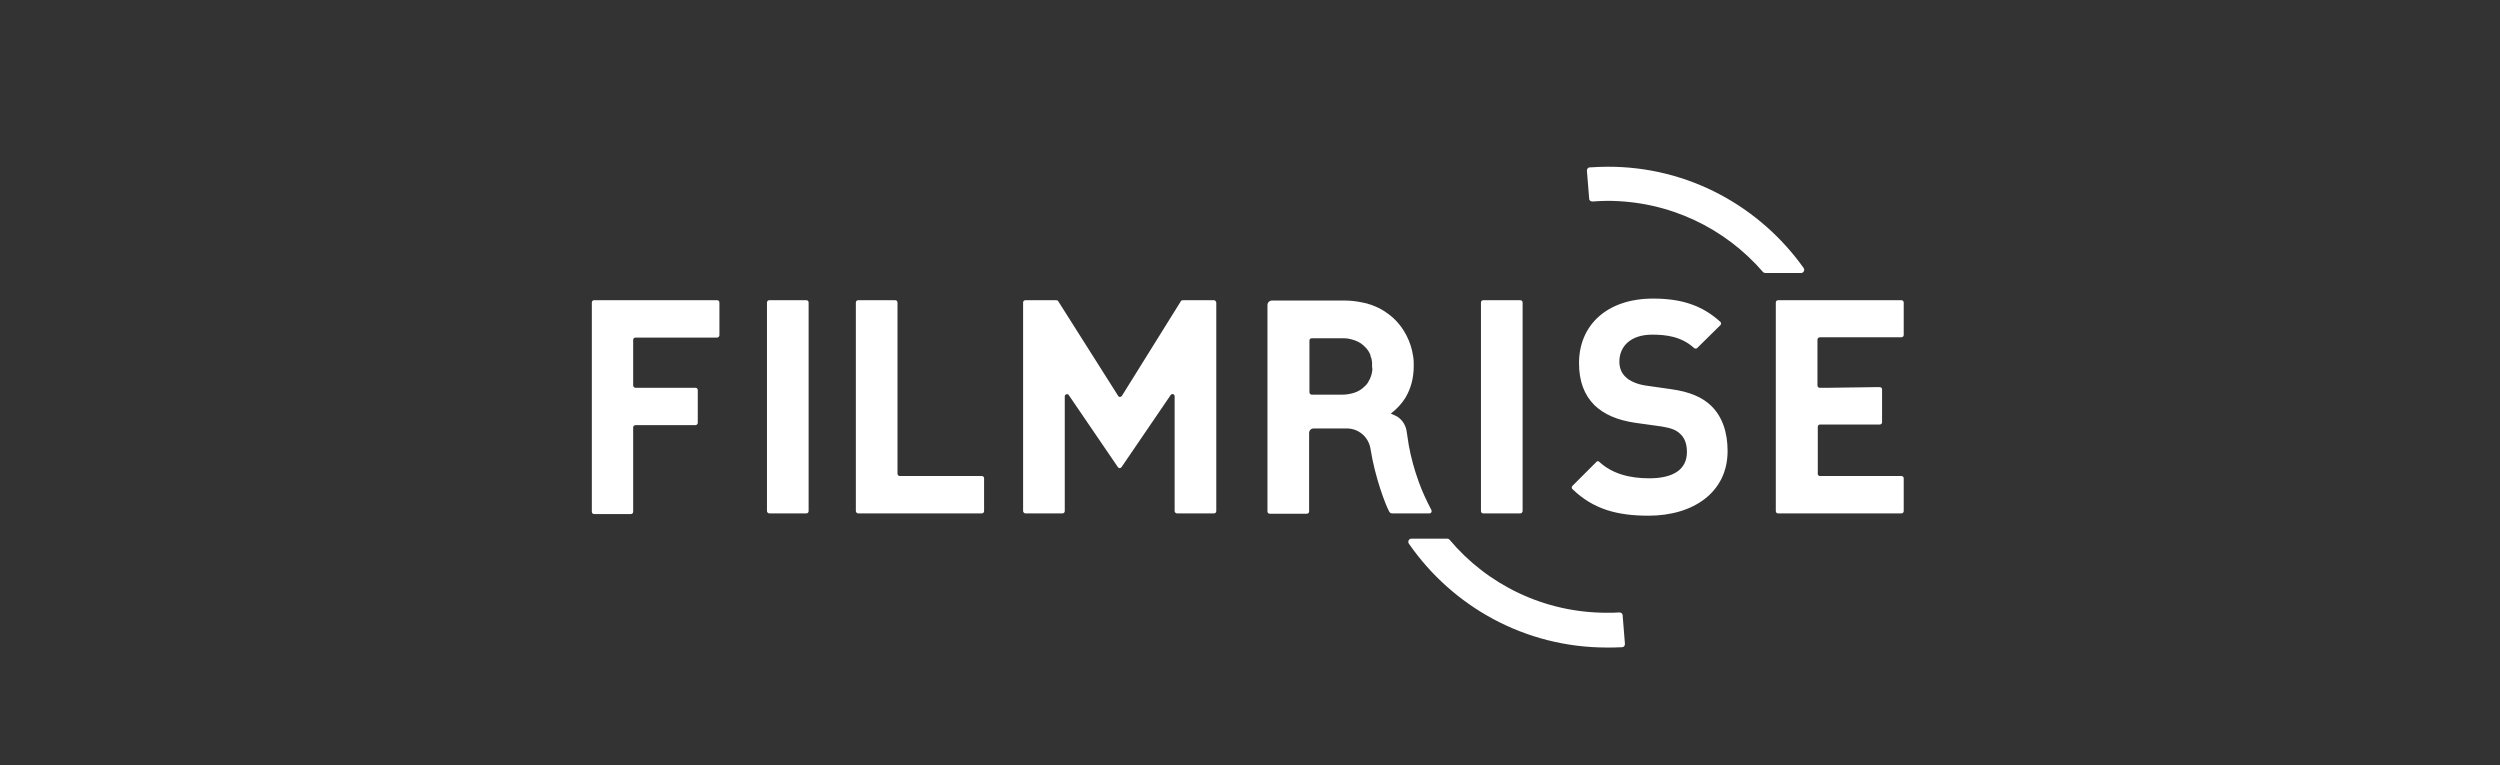
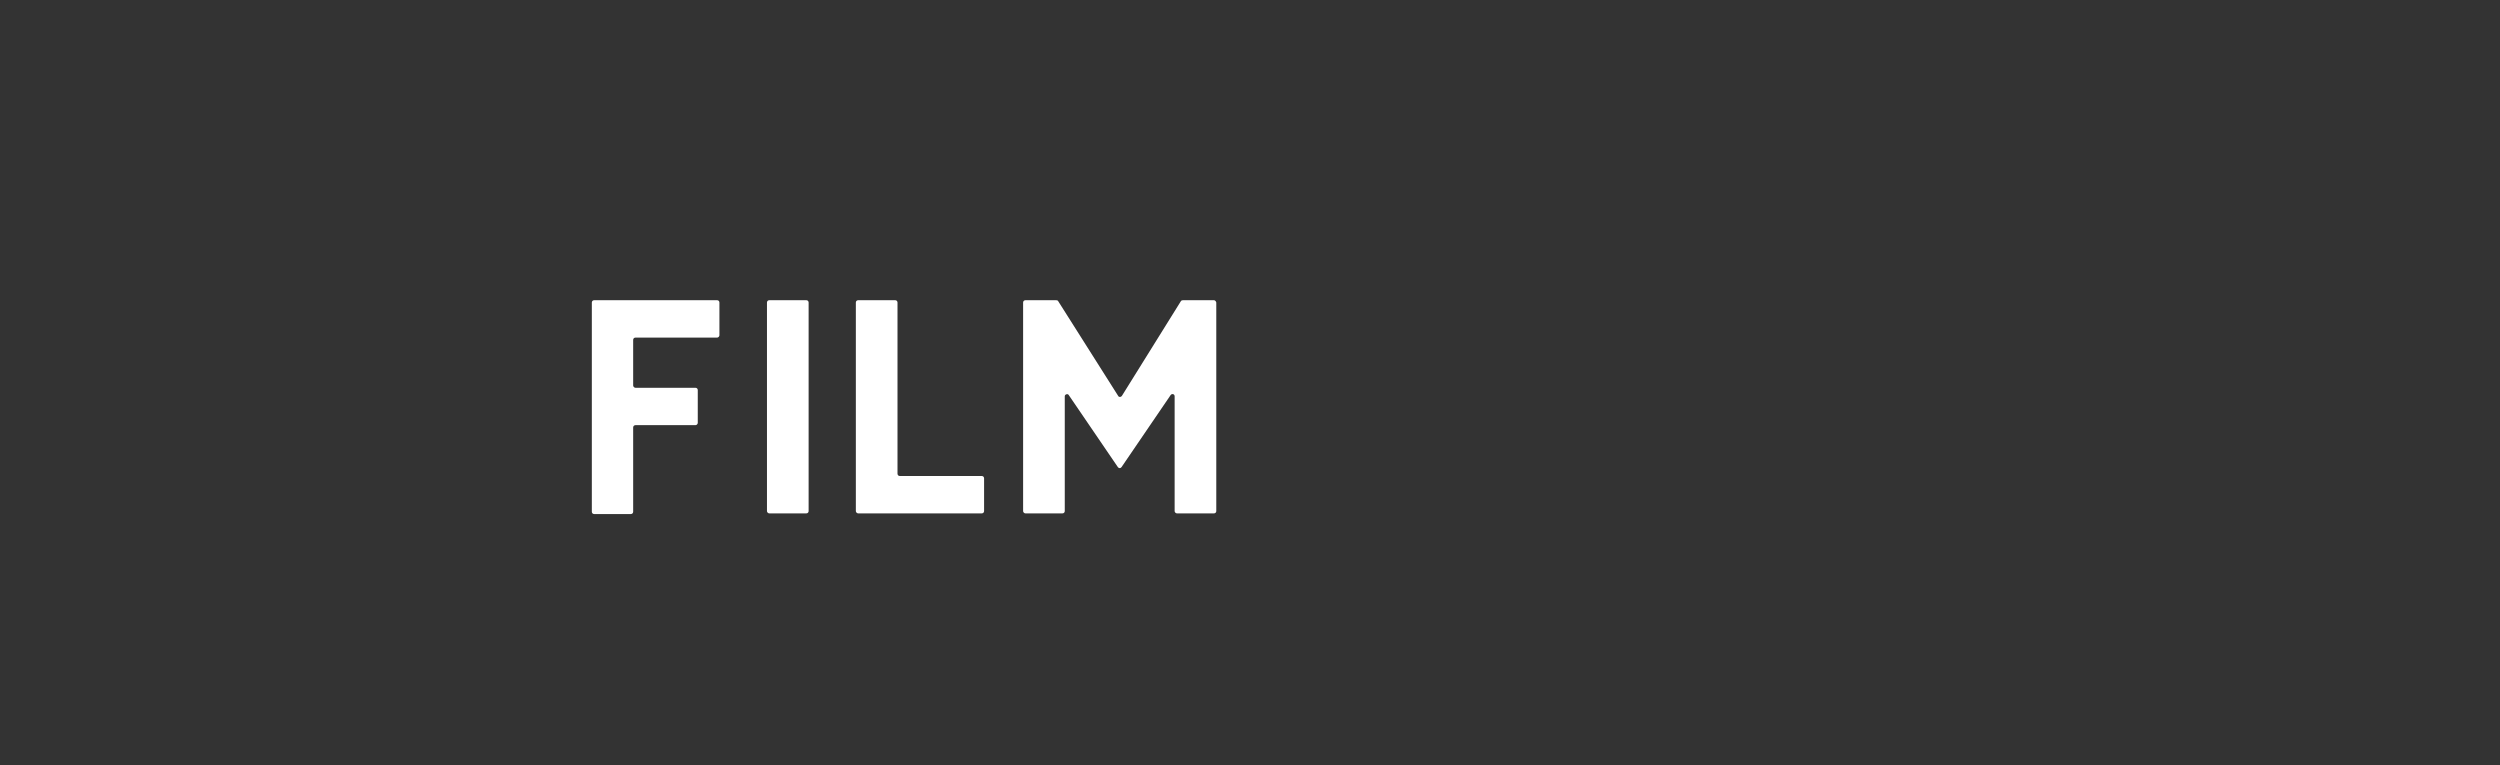
<svg xmlns="http://www.w3.org/2000/svg" width="245" height="75" viewBox="0 0 245 75" fill="none">
  <rect x="0" y="0" width="245" height="75" fill="#333333" stroke="none" />
  <g clip-path="url(#clip0_2742_90013)">
    <path d="M70.503 29.646V32.86C70.503 32.956 70.406 33.085 70.278 33.085H62.275C62.146 33.085 62.05 33.181 62.05 33.31V37.778C62.05 37.874 62.146 38.002 62.275 38.002H68.156C68.285 38.002 68.381 38.099 68.381 38.227V41.441C68.381 41.538 68.285 41.666 68.156 41.666H62.275C62.146 41.666 62.05 41.763 62.05 41.891V50.152C62.05 50.28 61.953 50.377 61.825 50.377H58.225C58.096 50.377 58 50.28 58 50.152V29.646C58 29.517 58.096 29.421 58.225 29.421H70.278C70.406 29.421 70.503 29.517 70.503 29.646V29.646ZM79.02 29.421H75.388C75.26 29.421 75.163 29.517 75.163 29.646V50.087C75.163 50.184 75.26 50.312 75.388 50.312H79.02C79.148 50.312 79.245 50.216 79.245 50.087V29.646C79.245 29.517 79.148 29.421 79.02 29.421ZM96.215 46.648H88.18C88.052 46.648 87.955 46.552 87.955 46.423V29.646C87.955 29.517 87.859 29.421 87.73 29.421H84.098C83.97 29.421 83.873 29.517 83.873 29.646V50.087C83.873 50.184 83.97 50.312 84.098 50.312H96.215C96.344 50.312 96.44 50.216 96.44 50.087V46.873C96.44 46.745 96.344 46.648 96.215 46.648ZM118.971 29.421H115.917C115.853 29.421 115.757 29.453 115.725 29.517L109.939 38.806C109.843 38.934 109.65 38.934 109.586 38.806L103.704 29.517C103.672 29.453 103.608 29.421 103.511 29.421H100.49C100.361 29.421 100.265 29.517 100.265 29.646V50.087C100.265 50.184 100.361 50.312 100.49 50.312H104.122C104.25 50.312 104.347 50.216 104.347 50.087V38.838C104.347 38.645 104.636 38.549 104.732 38.709L109.554 45.781C109.65 45.909 109.811 45.909 109.907 45.781L114.728 38.709C114.857 38.549 115.114 38.613 115.114 38.838V50.087C115.114 50.184 115.21 50.312 115.339 50.312H118.971C119.099 50.312 119.196 50.216 119.196 50.087V29.646C119.164 29.517 119.067 29.421 118.971 29.421V29.421Z" fill="white" />
-     <path d="M149.216 29.646V50.088C149.216 50.184 149.12 50.313 148.991 50.313H145.359C145.231 50.313 145.134 50.216 145.134 50.088V29.646C145.134 29.518 145.231 29.421 145.359 29.421H148.991C149.12 29.421 149.216 29.518 149.216 29.646ZM178.239 33.085C178.271 33.085 178.304 33.053 178.336 33.053H186.339C186.467 33.053 186.564 32.957 186.564 32.828V29.646C186.564 29.518 186.467 29.421 186.339 29.421H174.254C174.125 29.421 174.029 29.518 174.029 29.646V50.088C174.029 50.216 174.125 50.313 174.254 50.313H186.339C186.467 50.313 186.564 50.216 186.564 50.088V46.874C186.564 46.745 186.467 46.649 186.339 46.649H178.336C178.271 46.649 178.239 46.617 178.207 46.584C178.143 46.552 178.143 46.488 178.143 46.424V41.828C178.143 41.699 178.239 41.602 178.368 41.602H184.217C184.346 41.602 184.442 41.506 184.442 41.378V38.163C184.442 38.035 184.346 37.938 184.217 37.938H183.864L179.236 38.003H178.336C178.207 38.003 178.111 37.906 178.111 37.778V33.278C178.111 33.182 178.175 33.117 178.239 33.085V33.085ZM163.712 38.131L161.237 37.778C160.401 37.649 159.694 37.328 159.308 36.942C158.858 36.524 158.698 35.978 158.698 35.432C158.698 33.985 159.758 32.796 161.912 32.796C163.23 32.796 164.772 32.957 166.026 34.114C166.122 34.178 166.251 34.178 166.315 34.114L168.597 31.864C168.694 31.767 168.694 31.639 168.597 31.543C166.829 29.936 164.805 29.261 162.008 29.261C157.476 29.261 154.744 31.864 154.744 35.592C154.744 37.36 155.259 38.71 156.255 39.706C157.187 40.606 158.505 41.185 160.305 41.442L162.844 41.795C163.808 41.956 164.29 42.149 164.676 42.535C165.126 42.952 165.319 43.563 165.319 44.302C165.319 45.974 164.033 46.874 161.623 46.874C159.758 46.874 158.023 46.456 156.737 45.267C156.641 45.17 156.512 45.17 156.448 45.267L154.102 47.613C154.005 47.709 154.005 47.838 154.102 47.934C156.127 49.895 158.473 50.538 161.558 50.538C165.929 50.538 169.304 48.256 169.304 44.206C169.304 42.374 168.79 40.831 167.697 39.77C166.829 38.935 165.608 38.389 163.712 38.131V38.131ZM140.088 50.313H136.424C136.296 50.313 136.199 50.248 136.135 50.12C135.814 49.541 134.753 46.842 134.303 43.949C134.11 42.824 133.146 41.988 131.989 41.988H128.743C128.486 41.988 128.293 42.181 128.293 42.438V50.12C128.293 50.248 128.196 50.345 128.068 50.345H124.436C124.307 50.345 124.211 50.248 124.211 50.12V29.903C124.211 29.646 124.404 29.453 124.661 29.453H131.764C132.343 29.453 132.889 29.518 133.371 29.614C133.757 29.678 134.11 29.775 134.464 29.903C134.882 30.064 135.235 30.225 135.589 30.45C135.621 30.482 135.653 30.482 135.685 30.514C135.717 30.514 135.749 30.546 135.782 30.578C136.521 31.06 137.099 31.671 137.549 32.378C137.935 32.989 138.224 33.664 138.385 34.371C138.417 34.532 138.449 34.724 138.481 34.885C138.546 35.207 138.546 35.528 138.546 35.882C138.546 37.071 138.256 38.067 137.774 38.903C137.774 38.935 137.742 38.935 137.742 38.967C137.356 39.578 136.874 40.092 136.328 40.51C136.296 40.51 136.296 40.542 136.264 40.542H136.328C136.424 40.606 136.649 40.67 136.939 40.831C137.485 41.185 137.806 41.763 137.871 42.406C137.935 42.824 137.999 43.242 138.064 43.66C138.289 44.881 138.61 46.038 139.028 47.195C139.349 48.127 139.831 49.123 140.281 49.991C140.346 50.152 140.249 50.313 140.088 50.313V50.313ZM134.464 35.849V35.56C134.464 35.464 134.432 35.367 134.432 35.303C134.432 35.239 134.4 35.174 134.4 35.142C134.4 35.11 134.4 35.078 134.367 35.046C134.335 34.982 134.303 34.885 134.303 34.821V34.789C134.11 34.307 133.757 33.921 133.339 33.632C132.985 33.407 132.6 33.278 132.118 33.182C131.925 33.15 131.732 33.15 131.539 33.15H128.55C128.421 33.15 128.325 33.246 128.325 33.375V38.453C128.325 38.549 128.421 38.678 128.55 38.678H131.539C131.925 38.678 132.278 38.614 132.632 38.517C133.082 38.389 133.5 38.131 133.789 37.81C133.821 37.778 133.885 37.746 133.917 37.681C133.982 37.585 134.078 37.489 134.11 37.392C134.335 37.039 134.464 36.621 134.496 36.171C134.464 36.042 134.464 35.946 134.464 35.849ZM159.244 63.105C159.244 63.265 159.148 63.426 158.955 63.426C158.473 63.458 157.991 63.458 157.476 63.458C149.441 63.458 142.338 59.441 138.064 53.27C137.935 53.077 138.064 52.788 138.321 52.788H141.824C141.92 52.788 141.985 52.82 142.049 52.884C145.745 57.287 151.305 60.051 157.476 60.051C157.894 60.051 158.28 60.051 158.698 60.019C158.858 60.019 159.019 60.115 159.019 60.308L159.244 63.105ZM176.761 26.271C176.889 26.464 176.761 26.754 176.504 26.754H173C172.904 26.754 172.84 26.721 172.775 26.657C169.079 22.383 163.615 19.683 157.509 19.683C157.026 19.683 156.544 19.715 156.062 19.747C155.902 19.747 155.741 19.651 155.741 19.49L155.516 16.726C155.516 16.565 155.612 16.404 155.805 16.404C156.384 16.372 156.93 16.34 157.509 16.34C165.479 16.308 172.486 20.261 176.761 26.271Z" fill="white" />
  </g>
  <defs>
    <clipPath id="clip0_2742_90013">
      <rect width="151.319" height="55.459" fill="white" transform="translate(47 8)" />
    </clipPath>
  </defs>
</svg>